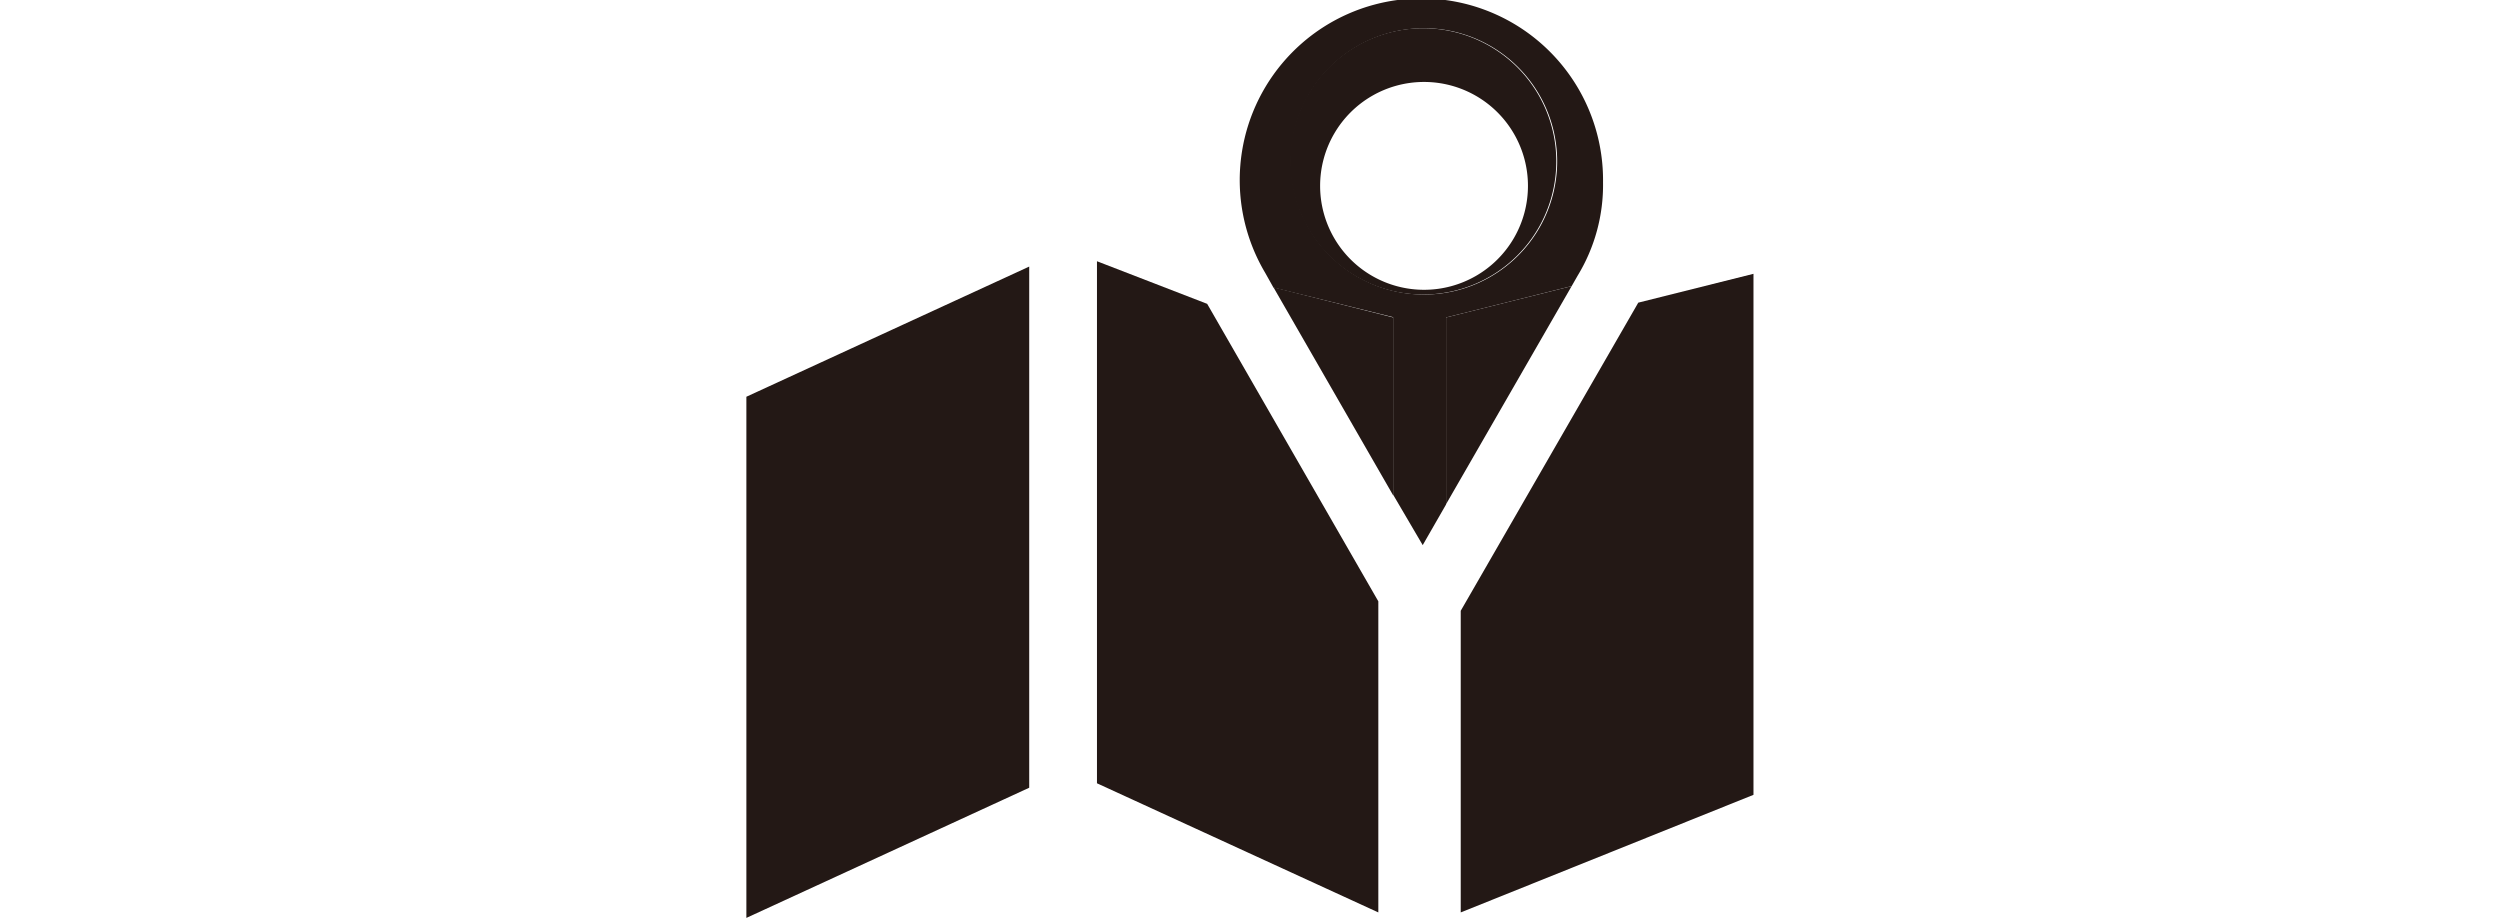
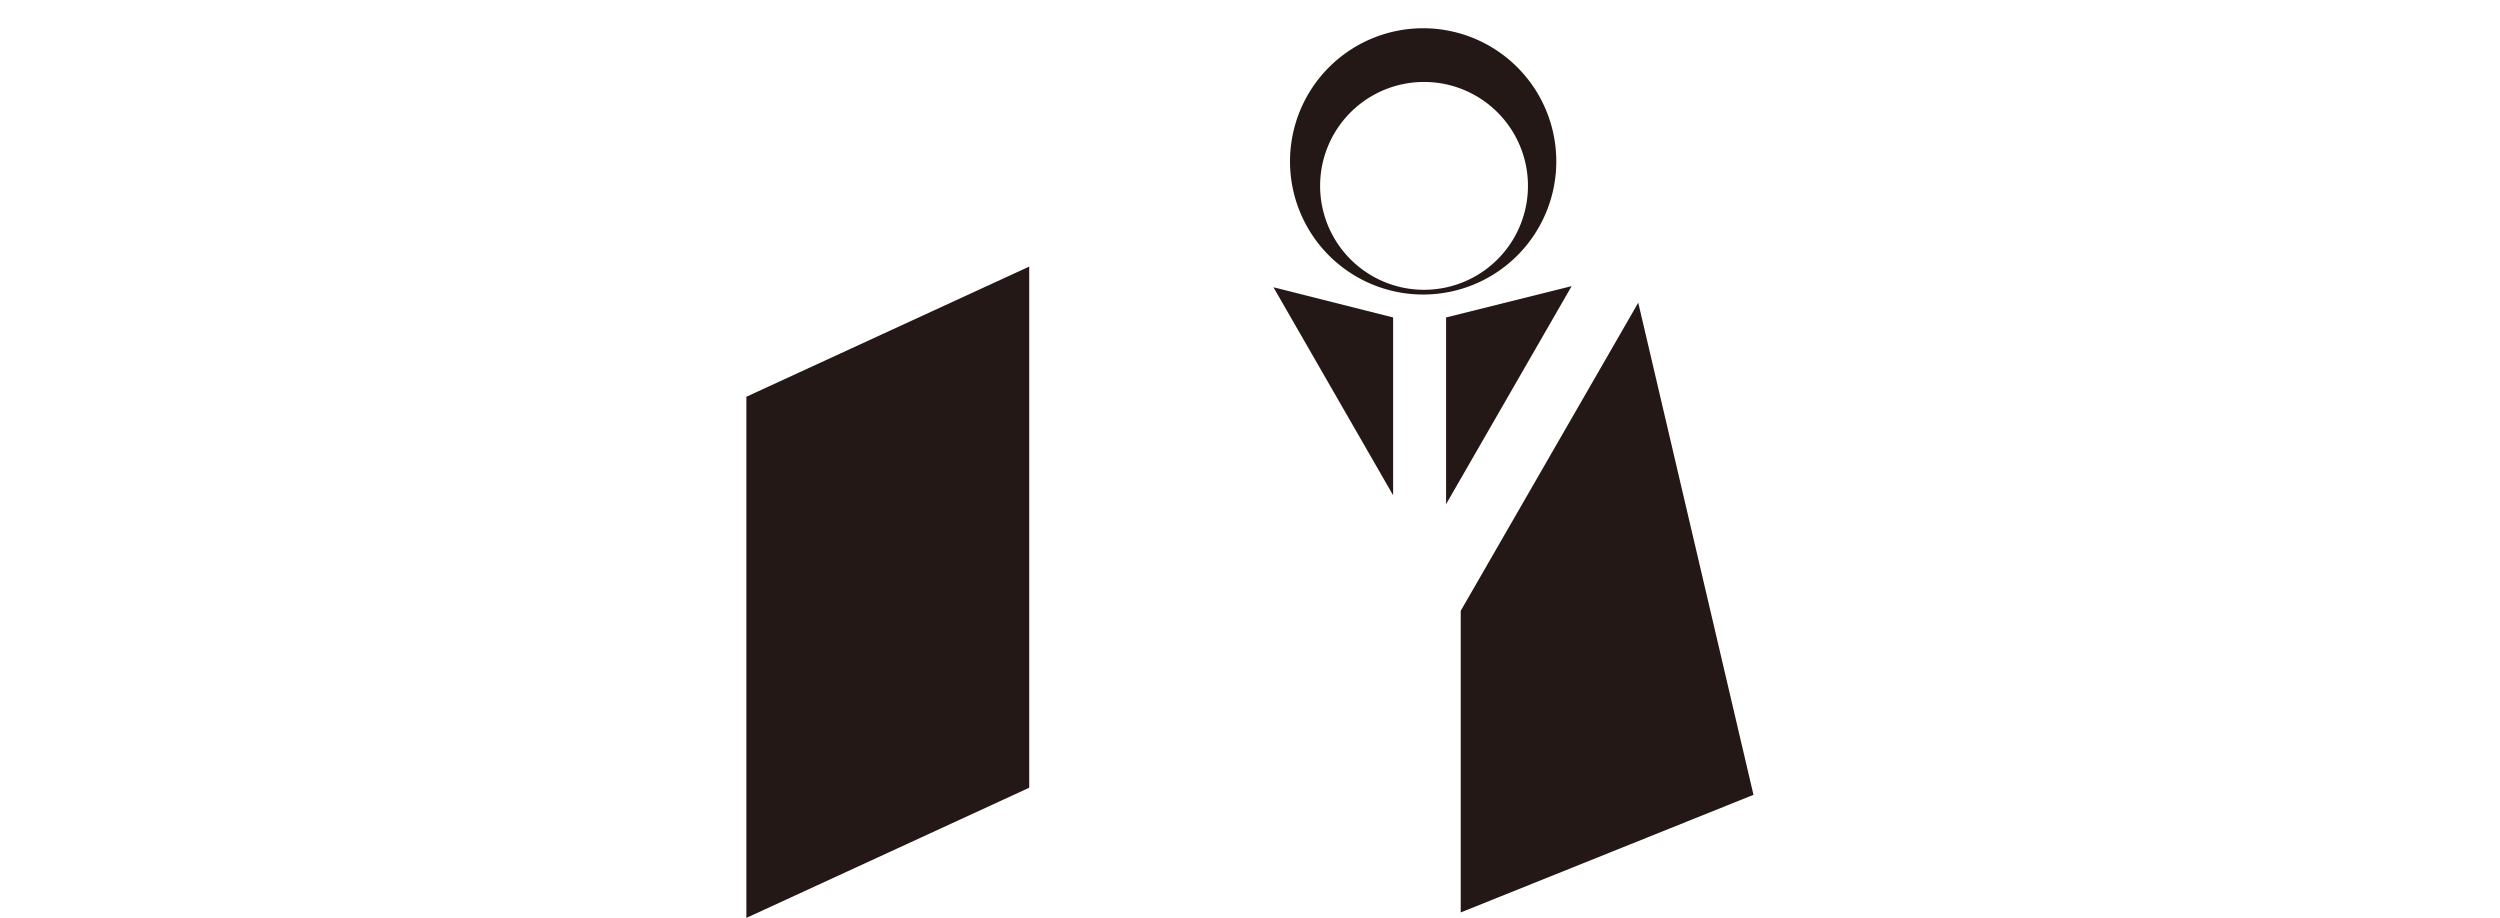
<svg xmlns="http://www.w3.org/2000/svg" id="レイヤー_1" data-name="レイヤー 1" viewBox="0 0 68.09 62.05" height="25">
  <defs>
    <style>.cls-1{fill:#231815;}</style>
  </defs>
  <title>loco</title>
-   <path class="cls-1" d="M323.59,411.36l-.13.23-11.87,20.6v20.39l19.79-7.95V409.41Z" transform="translate(-263.3 -390.9)" />
-   <polygon class="cls-1" points="23.7 17.66 23.7 52.95 42.72 61.68 42.72 40.65 31.15 20.54 23.7 17.66" />
+   <path class="cls-1" d="M323.59,411.36l-.13.23-11.87,20.6v20.39l19.79-7.95Z" transform="translate(-263.3 -390.9)" />
  <polygon class="cls-1" points="0 62.05 19.12 53.25 19.12 18.02 0 26.82 0 62.05" />
  <path class="cls-1" d="M309.11,392.81a9,9,0,1,0,8.94,8.94A9,9,0,0,0,309.11,392.81Zm0,17.68a7,7,0,0,1,0-14.05,7,7,0,0,1,0,14.05Z" transform="translate(-263.3 -390.9)" />
-   <path class="cls-1" d="M321.21,403.22a12.28,12.28,0,1,0-22.84,6.12l.56,1,8.09,2v12l2,3.41L310.6,425V412.36l8.49-2.12.4-.7A11.79,11.79,0,0,0,321.21,403.22Zm-12.1,7.59a9,9,0,0,1,0-18,9,9,0,0,1,0,18Z" transform="translate(-263.3 -390.9)" />
  <polyline class="cls-1" points="55.79 19.34 47.3 21.46 47.3 34.08" />
  <polygon class="cls-1" points="35.63 19.42 43.72 33.48 43.72 21.46 35.63 19.42" />
</svg>